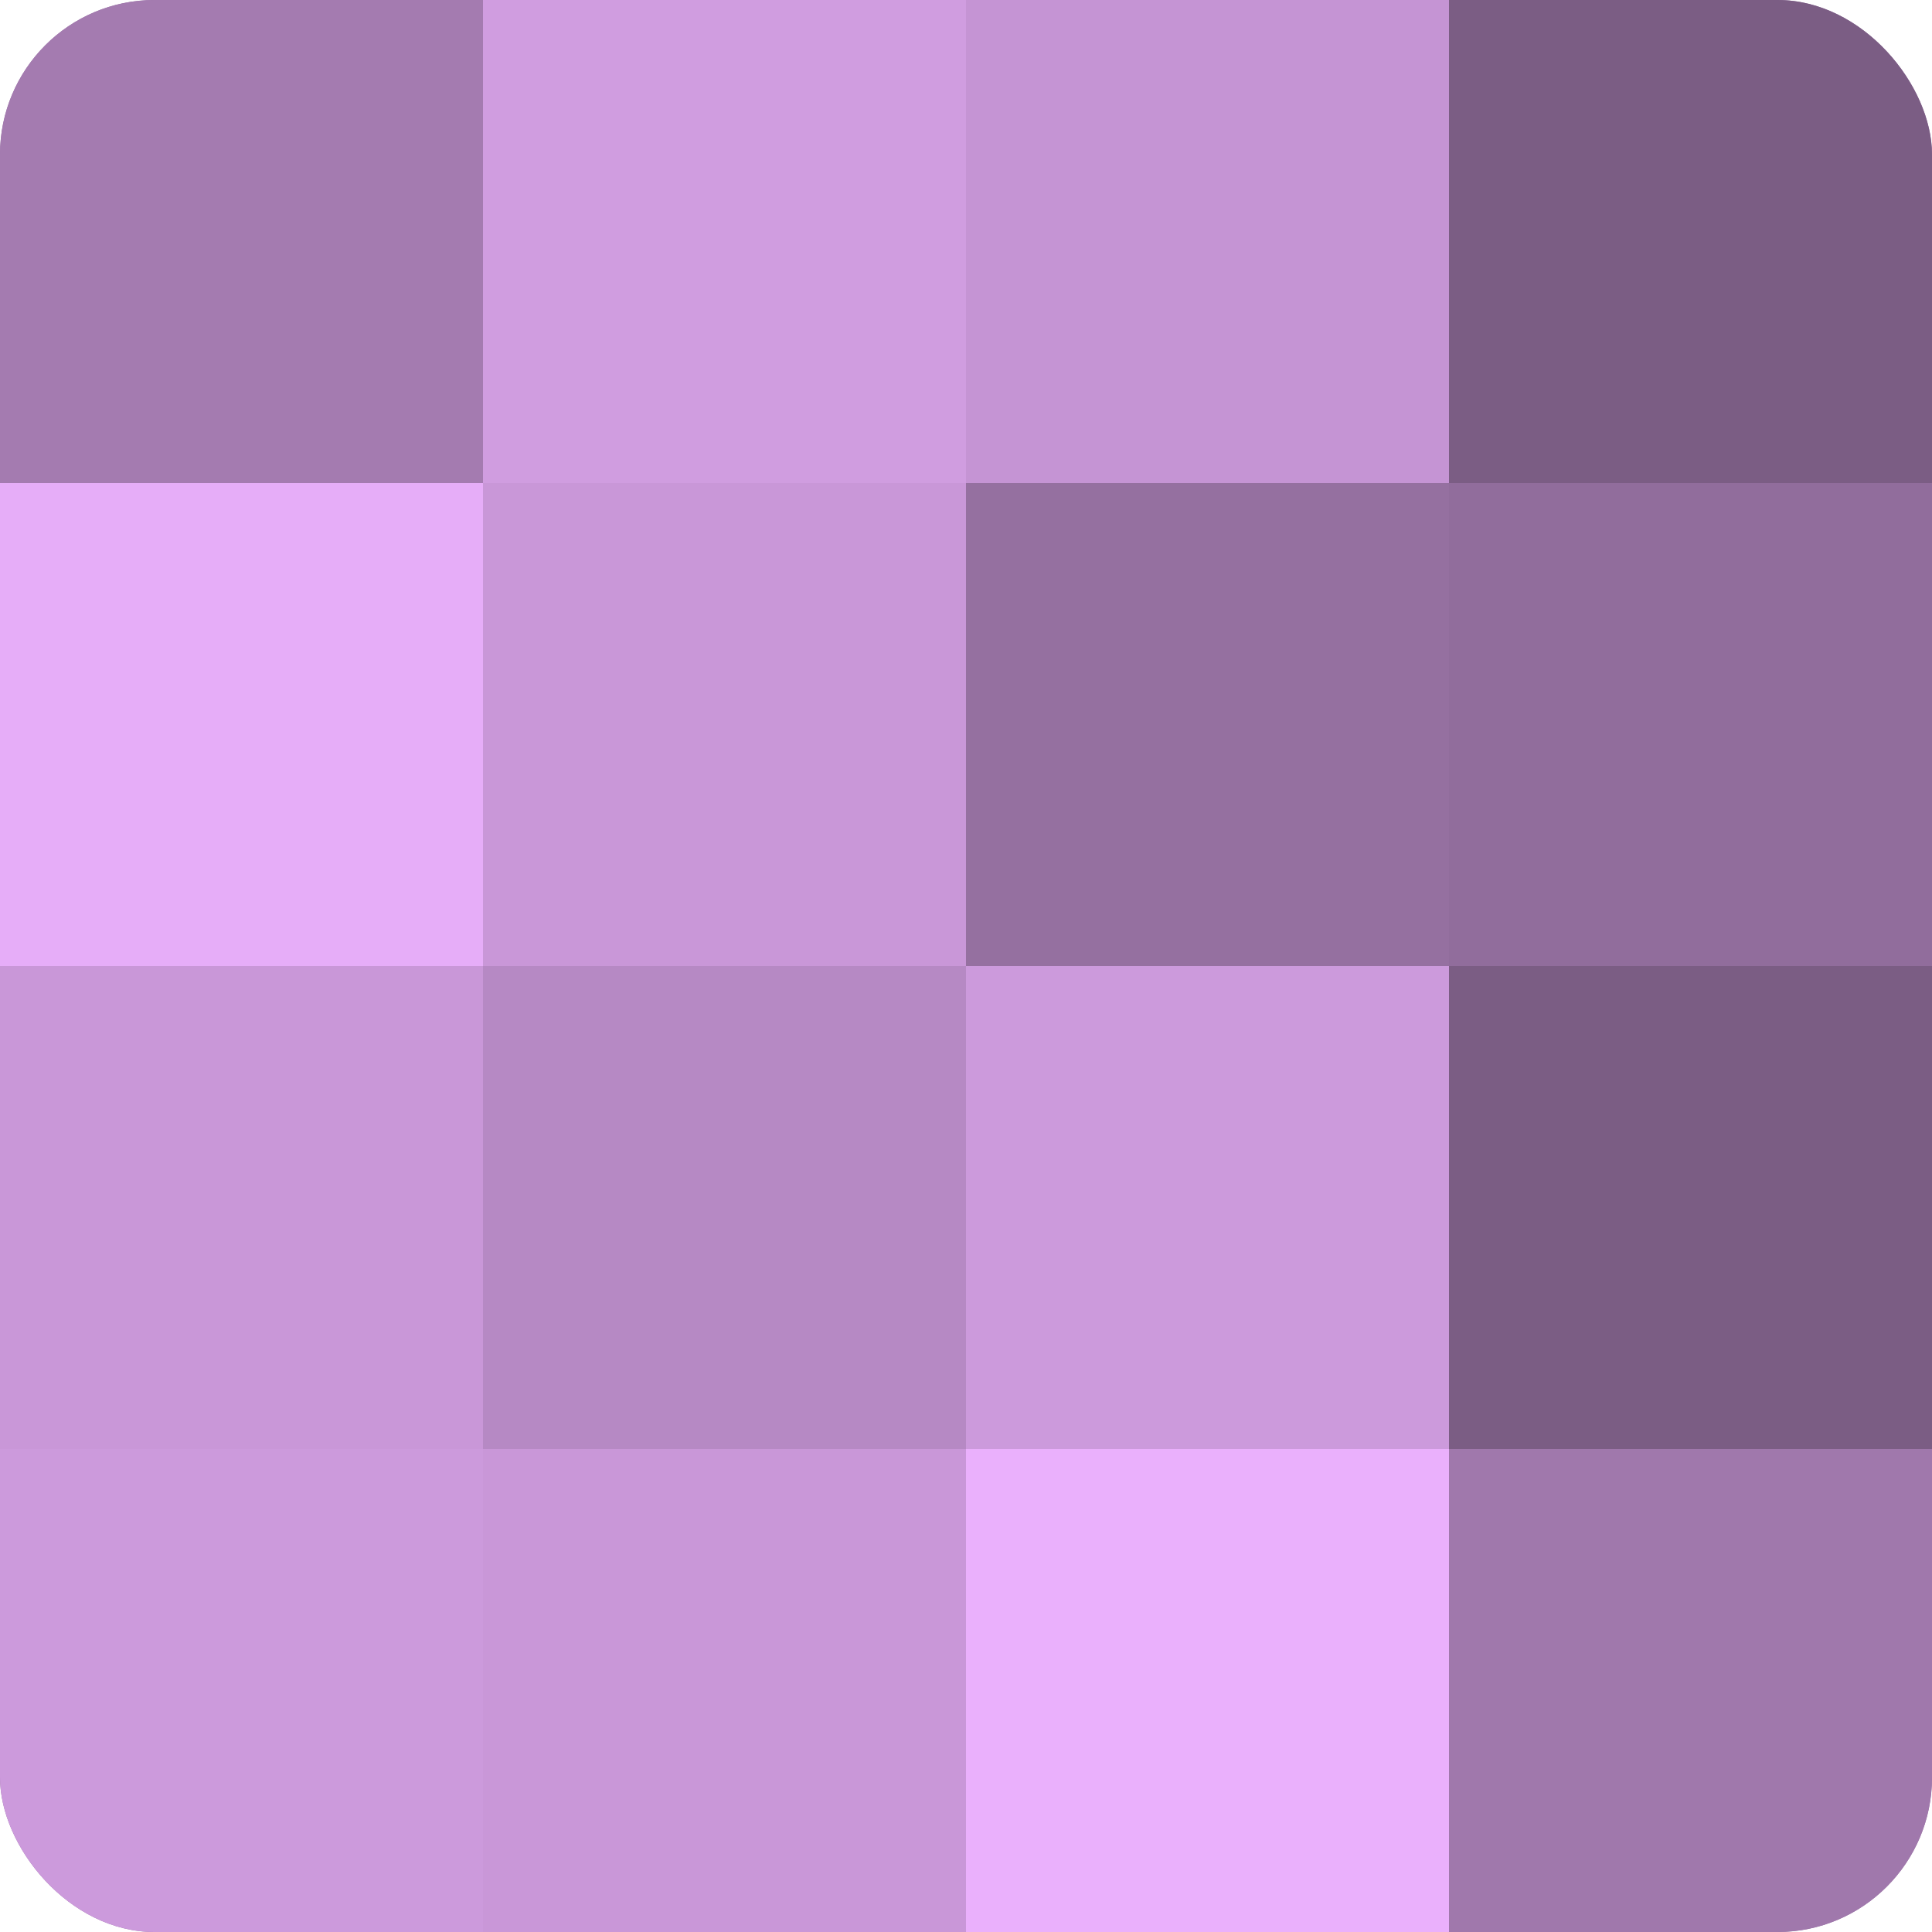
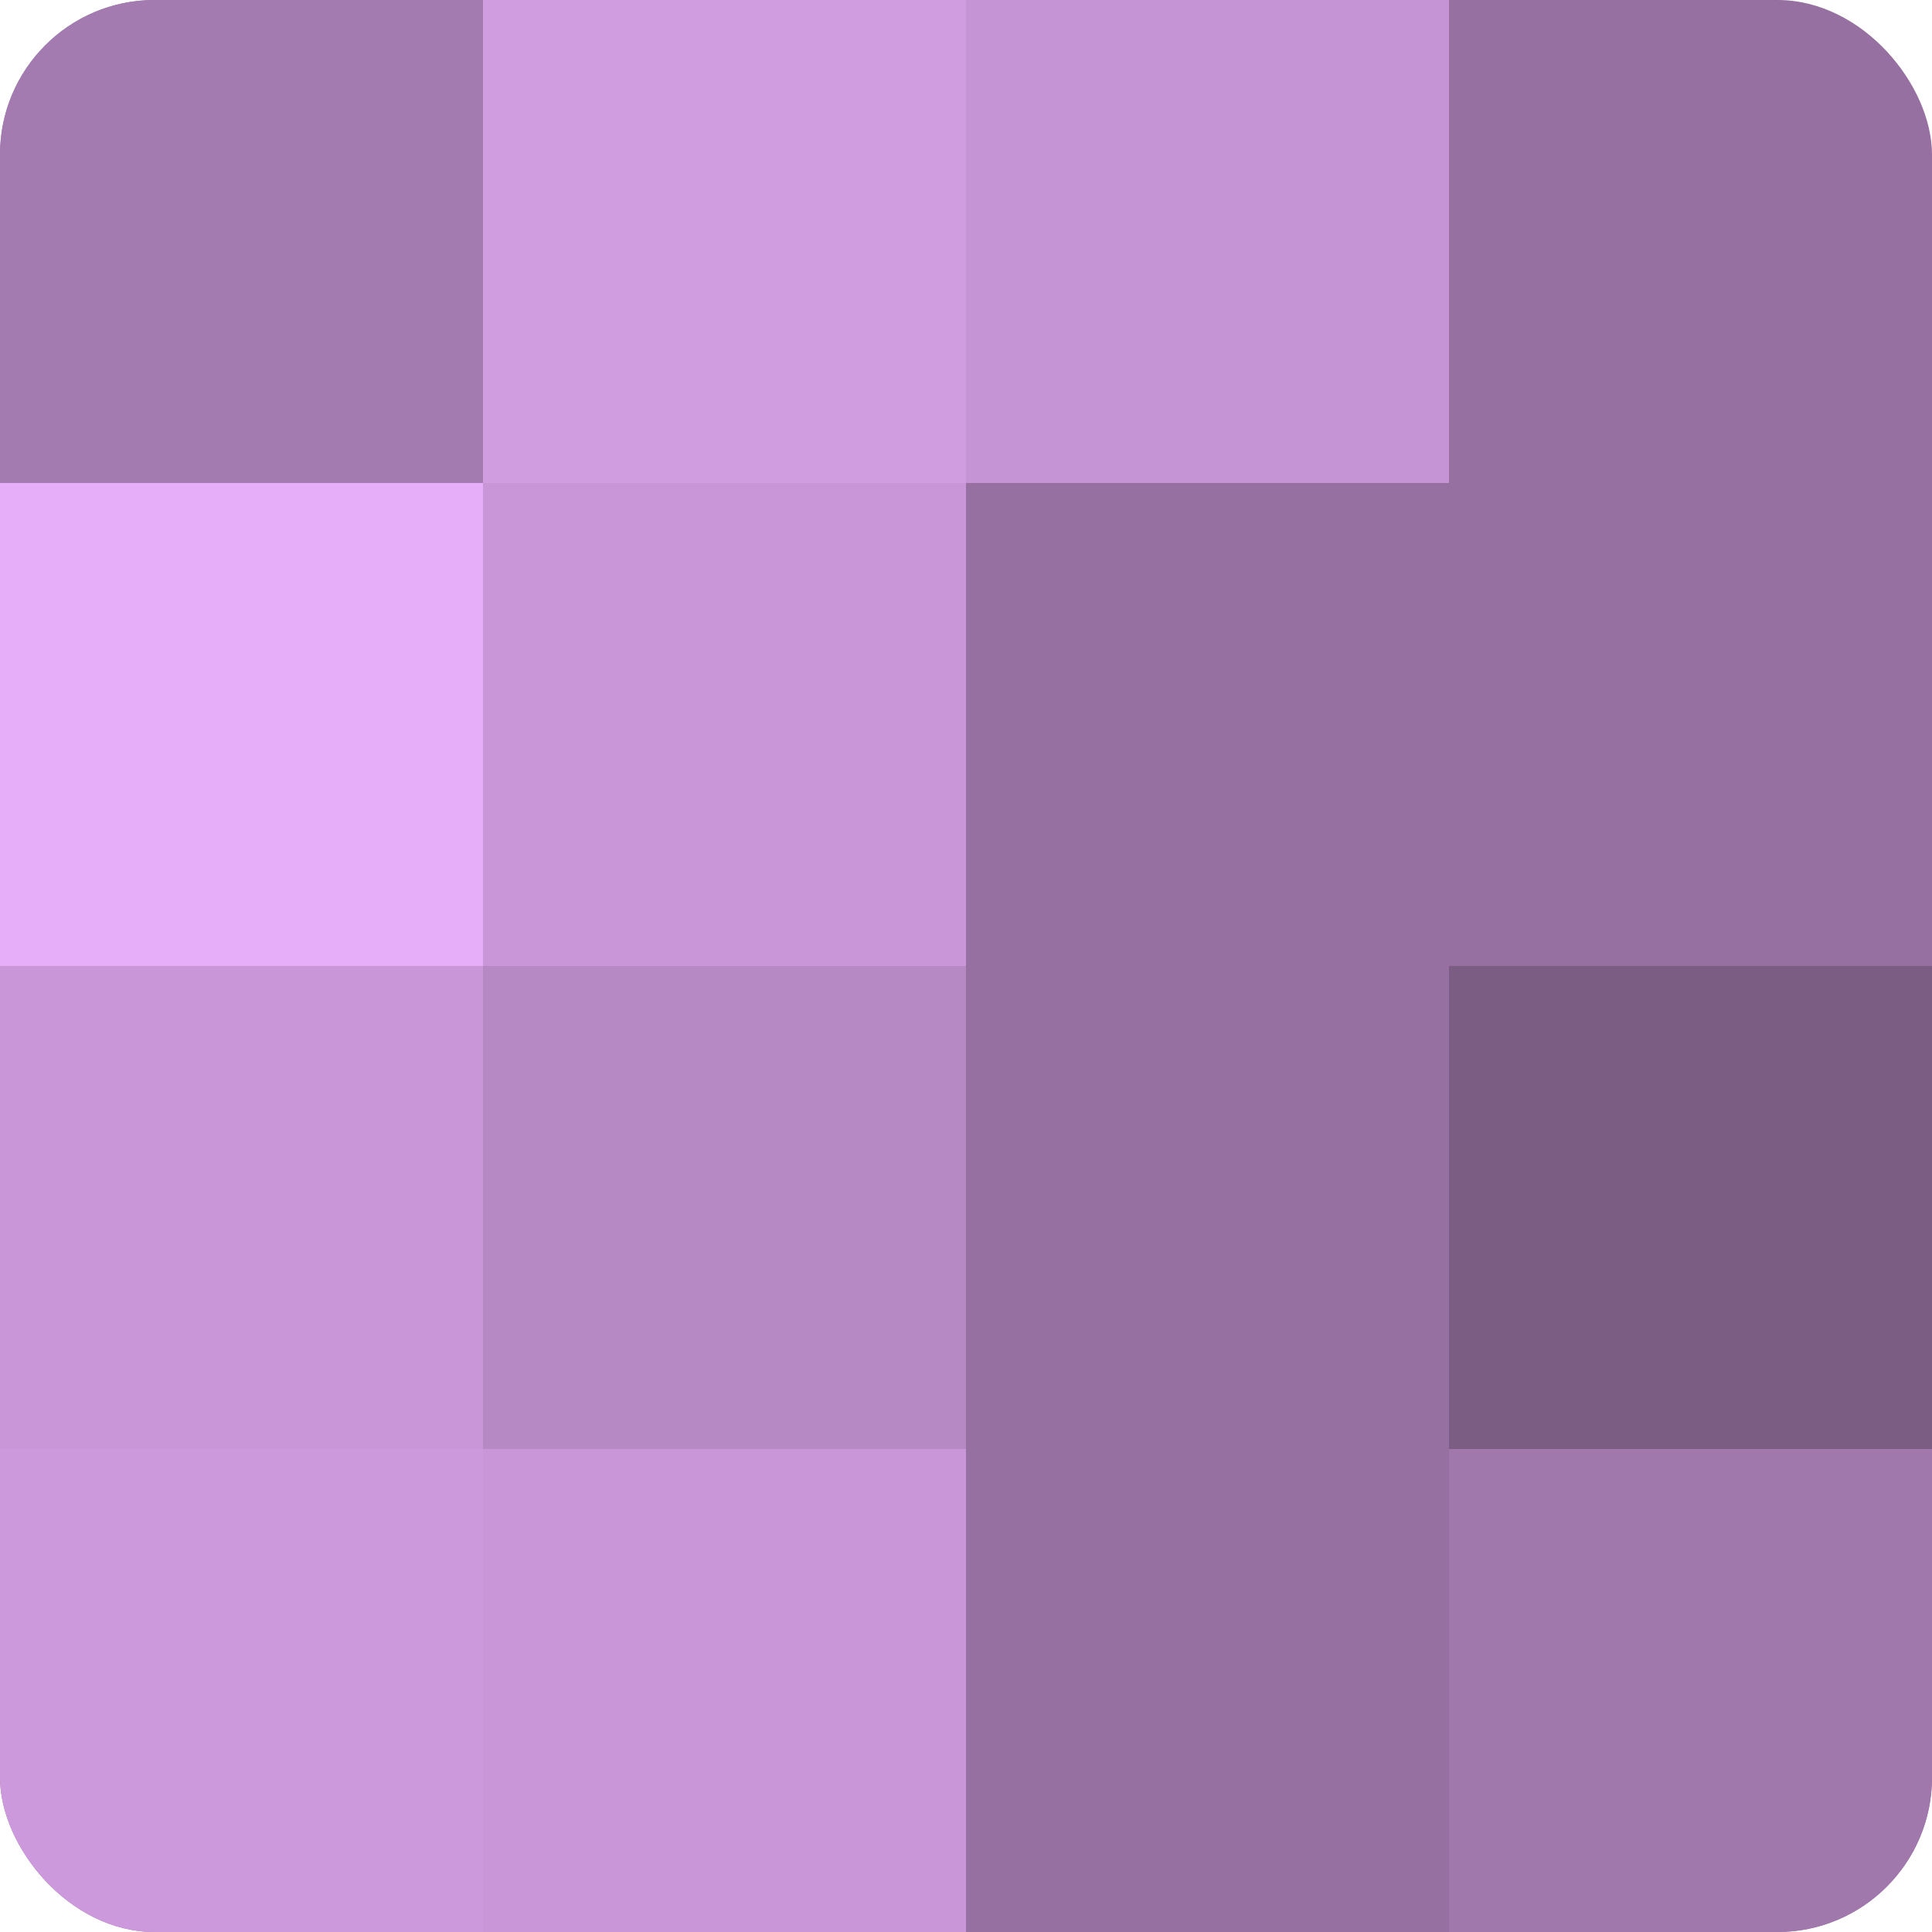
<svg xmlns="http://www.w3.org/2000/svg" width="60" height="60" viewBox="0 0 100 100" preserveAspectRatio="xMidYMid meet">
  <defs>
    <clipPath id="c" width="100" height="100">
      <rect width="100" height="100" rx="8" ry="8" />
    </clipPath>
  </defs>
  <g clip-path="url(#c)">
    <rect width="100" height="100" fill="#9570a0" />
    <rect width="25" height="25" fill="#a47bb0" />
    <rect y="25" width="25" height="25" fill="#e6adf8" />
    <rect y="50" width="25" height="25" fill="#c997d8" />
    <rect y="75" width="25" height="25" fill="#cc9adc" />
    <rect x="25" width="25" height="25" fill="#d09de0" />
    <rect x="25" y="25" width="25" height="25" fill="#c997d8" />
    <rect x="25" y="50" width="25" height="25" fill="#b689c4" />
    <rect x="25" y="75" width="25" height="25" fill="#c997d8" />
    <rect x="50" width="25" height="25" fill="#c594d4" />
-     <rect x="50" y="25" width="25" height="25" fill="#9570a0" />
-     <rect x="50" y="50" width="25" height="25" fill="#cc9adc" />
-     <rect x="50" y="75" width="25" height="25" fill="#eab0fc" />
-     <rect x="75" width="25" height="25" fill="#7b5d84" />
-     <rect x="75" y="25" width="25" height="25" fill="#916d9c" />
    <rect x="75" y="50" width="25" height="25" fill="#7b5d84" />
    <rect x="75" y="75" width="25" height="25" fill="#a078ac" />
  </g>
</svg>